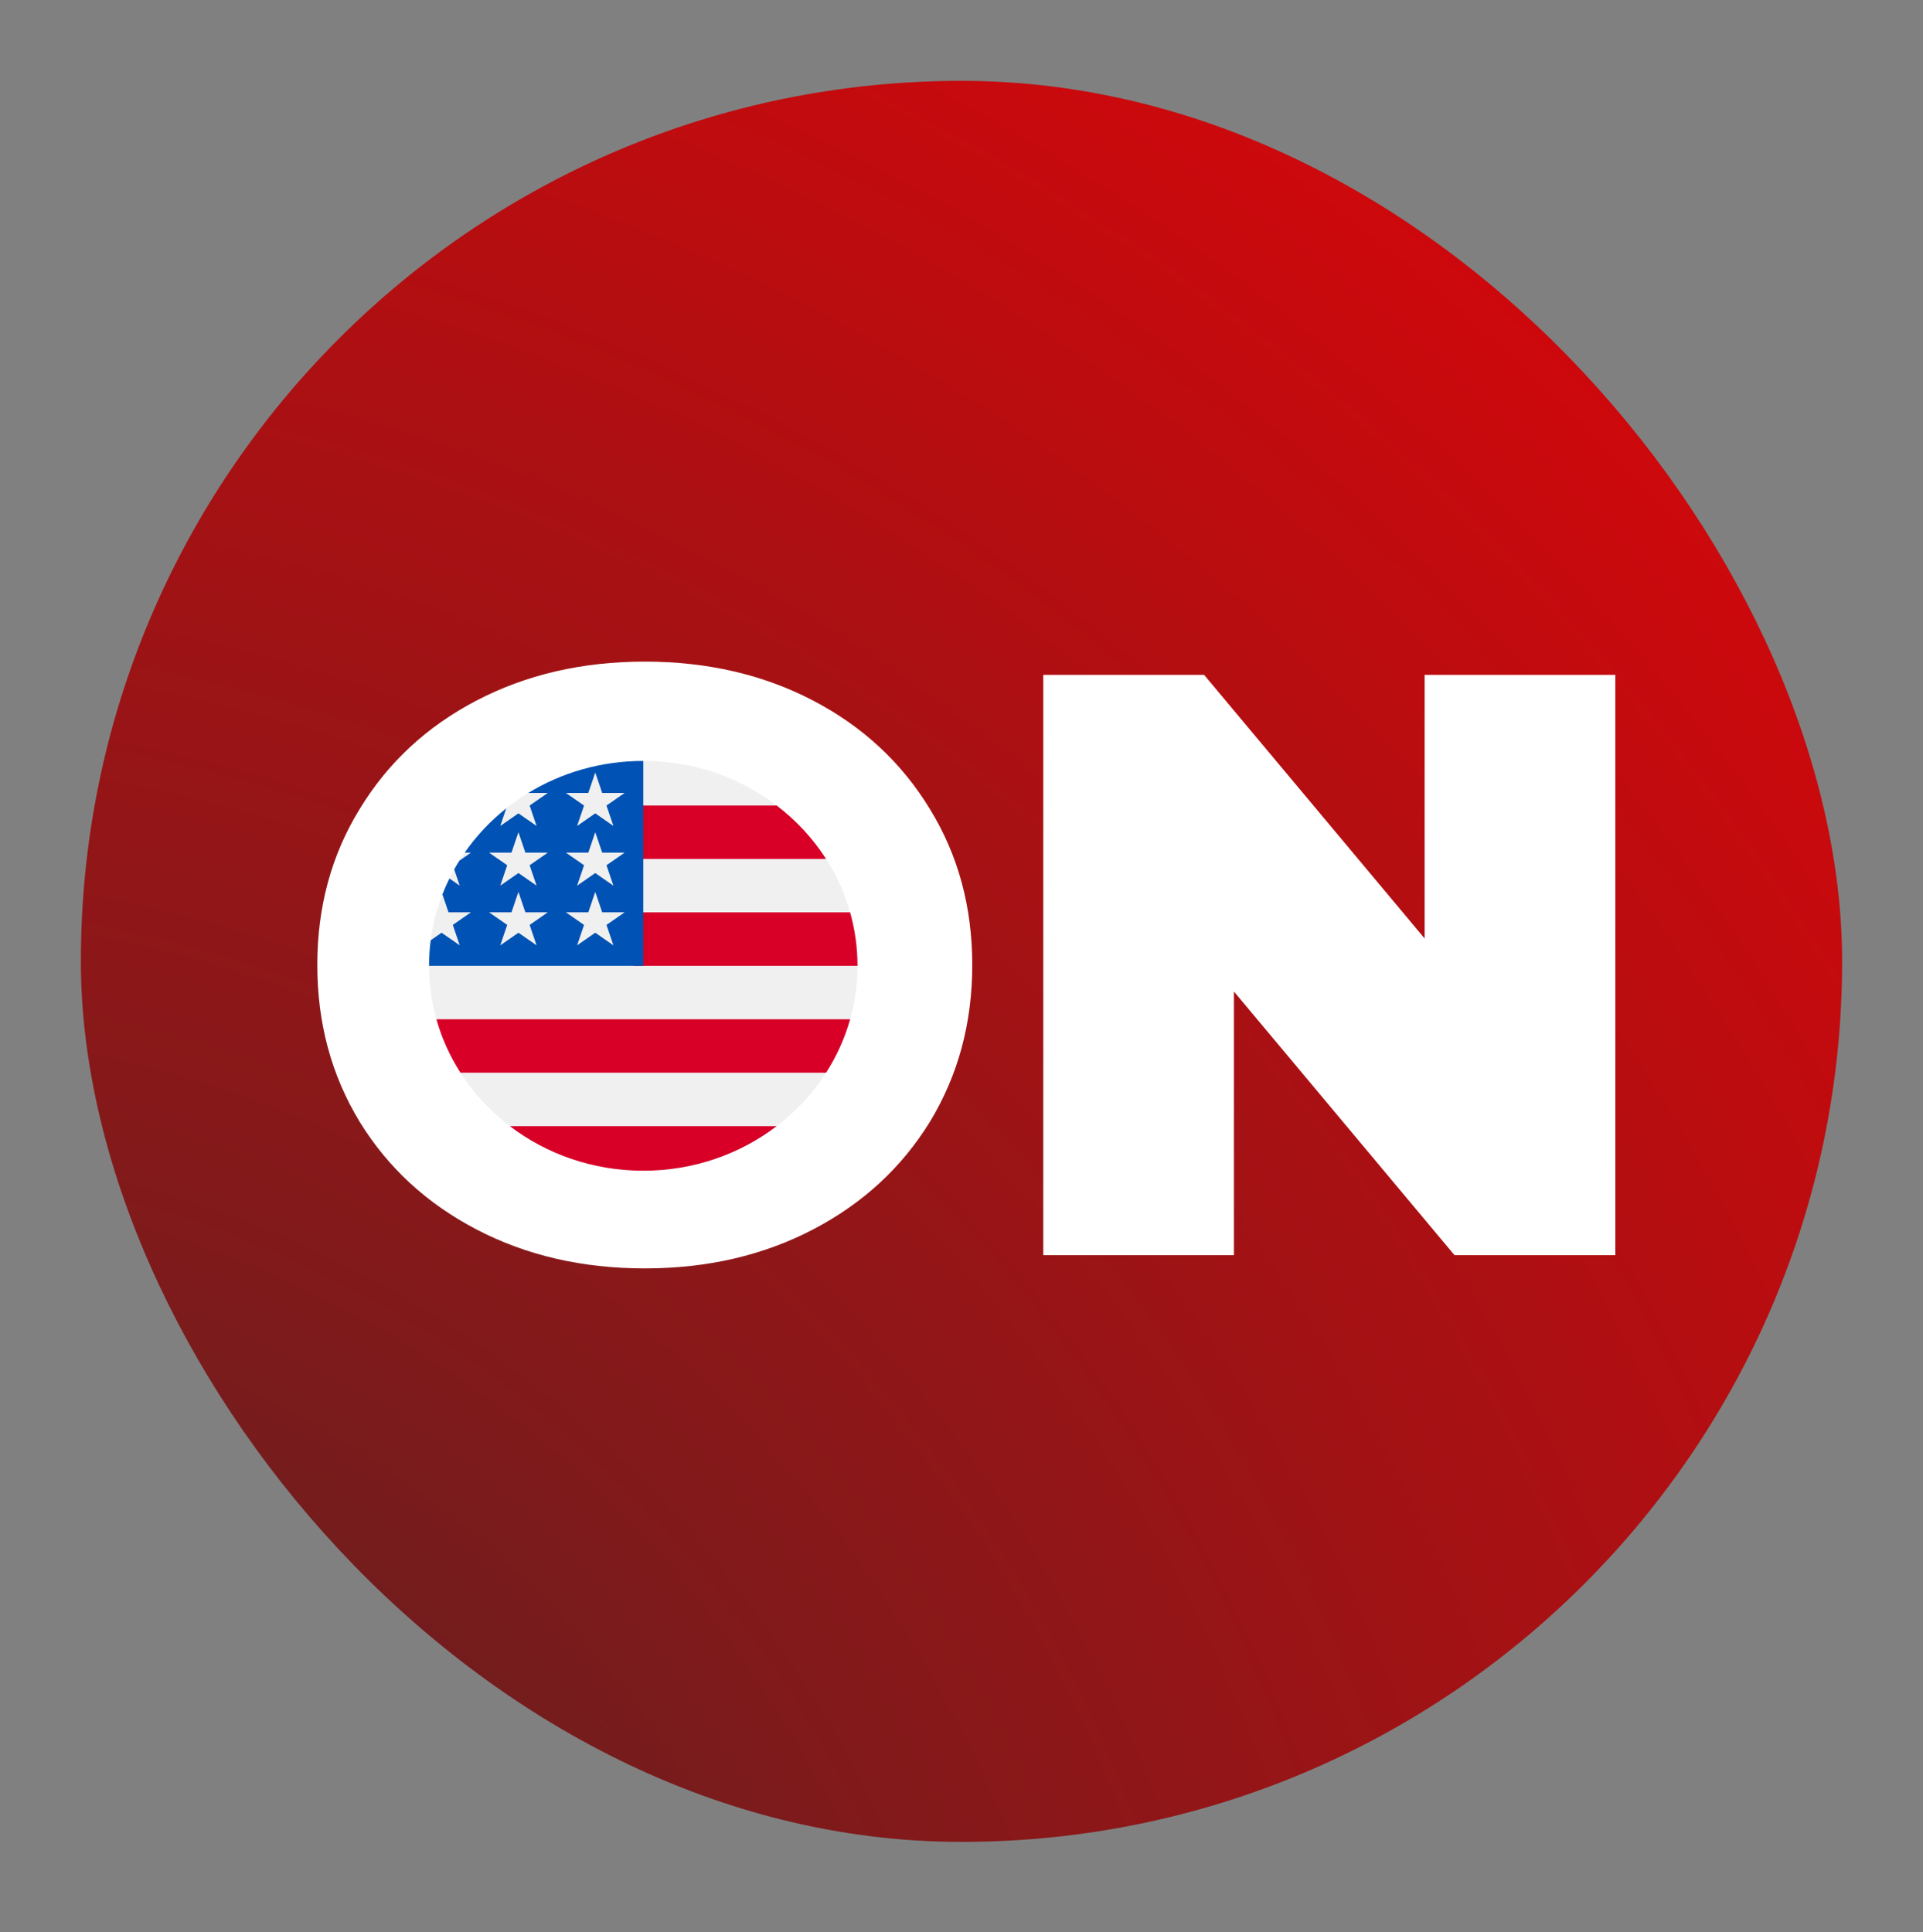
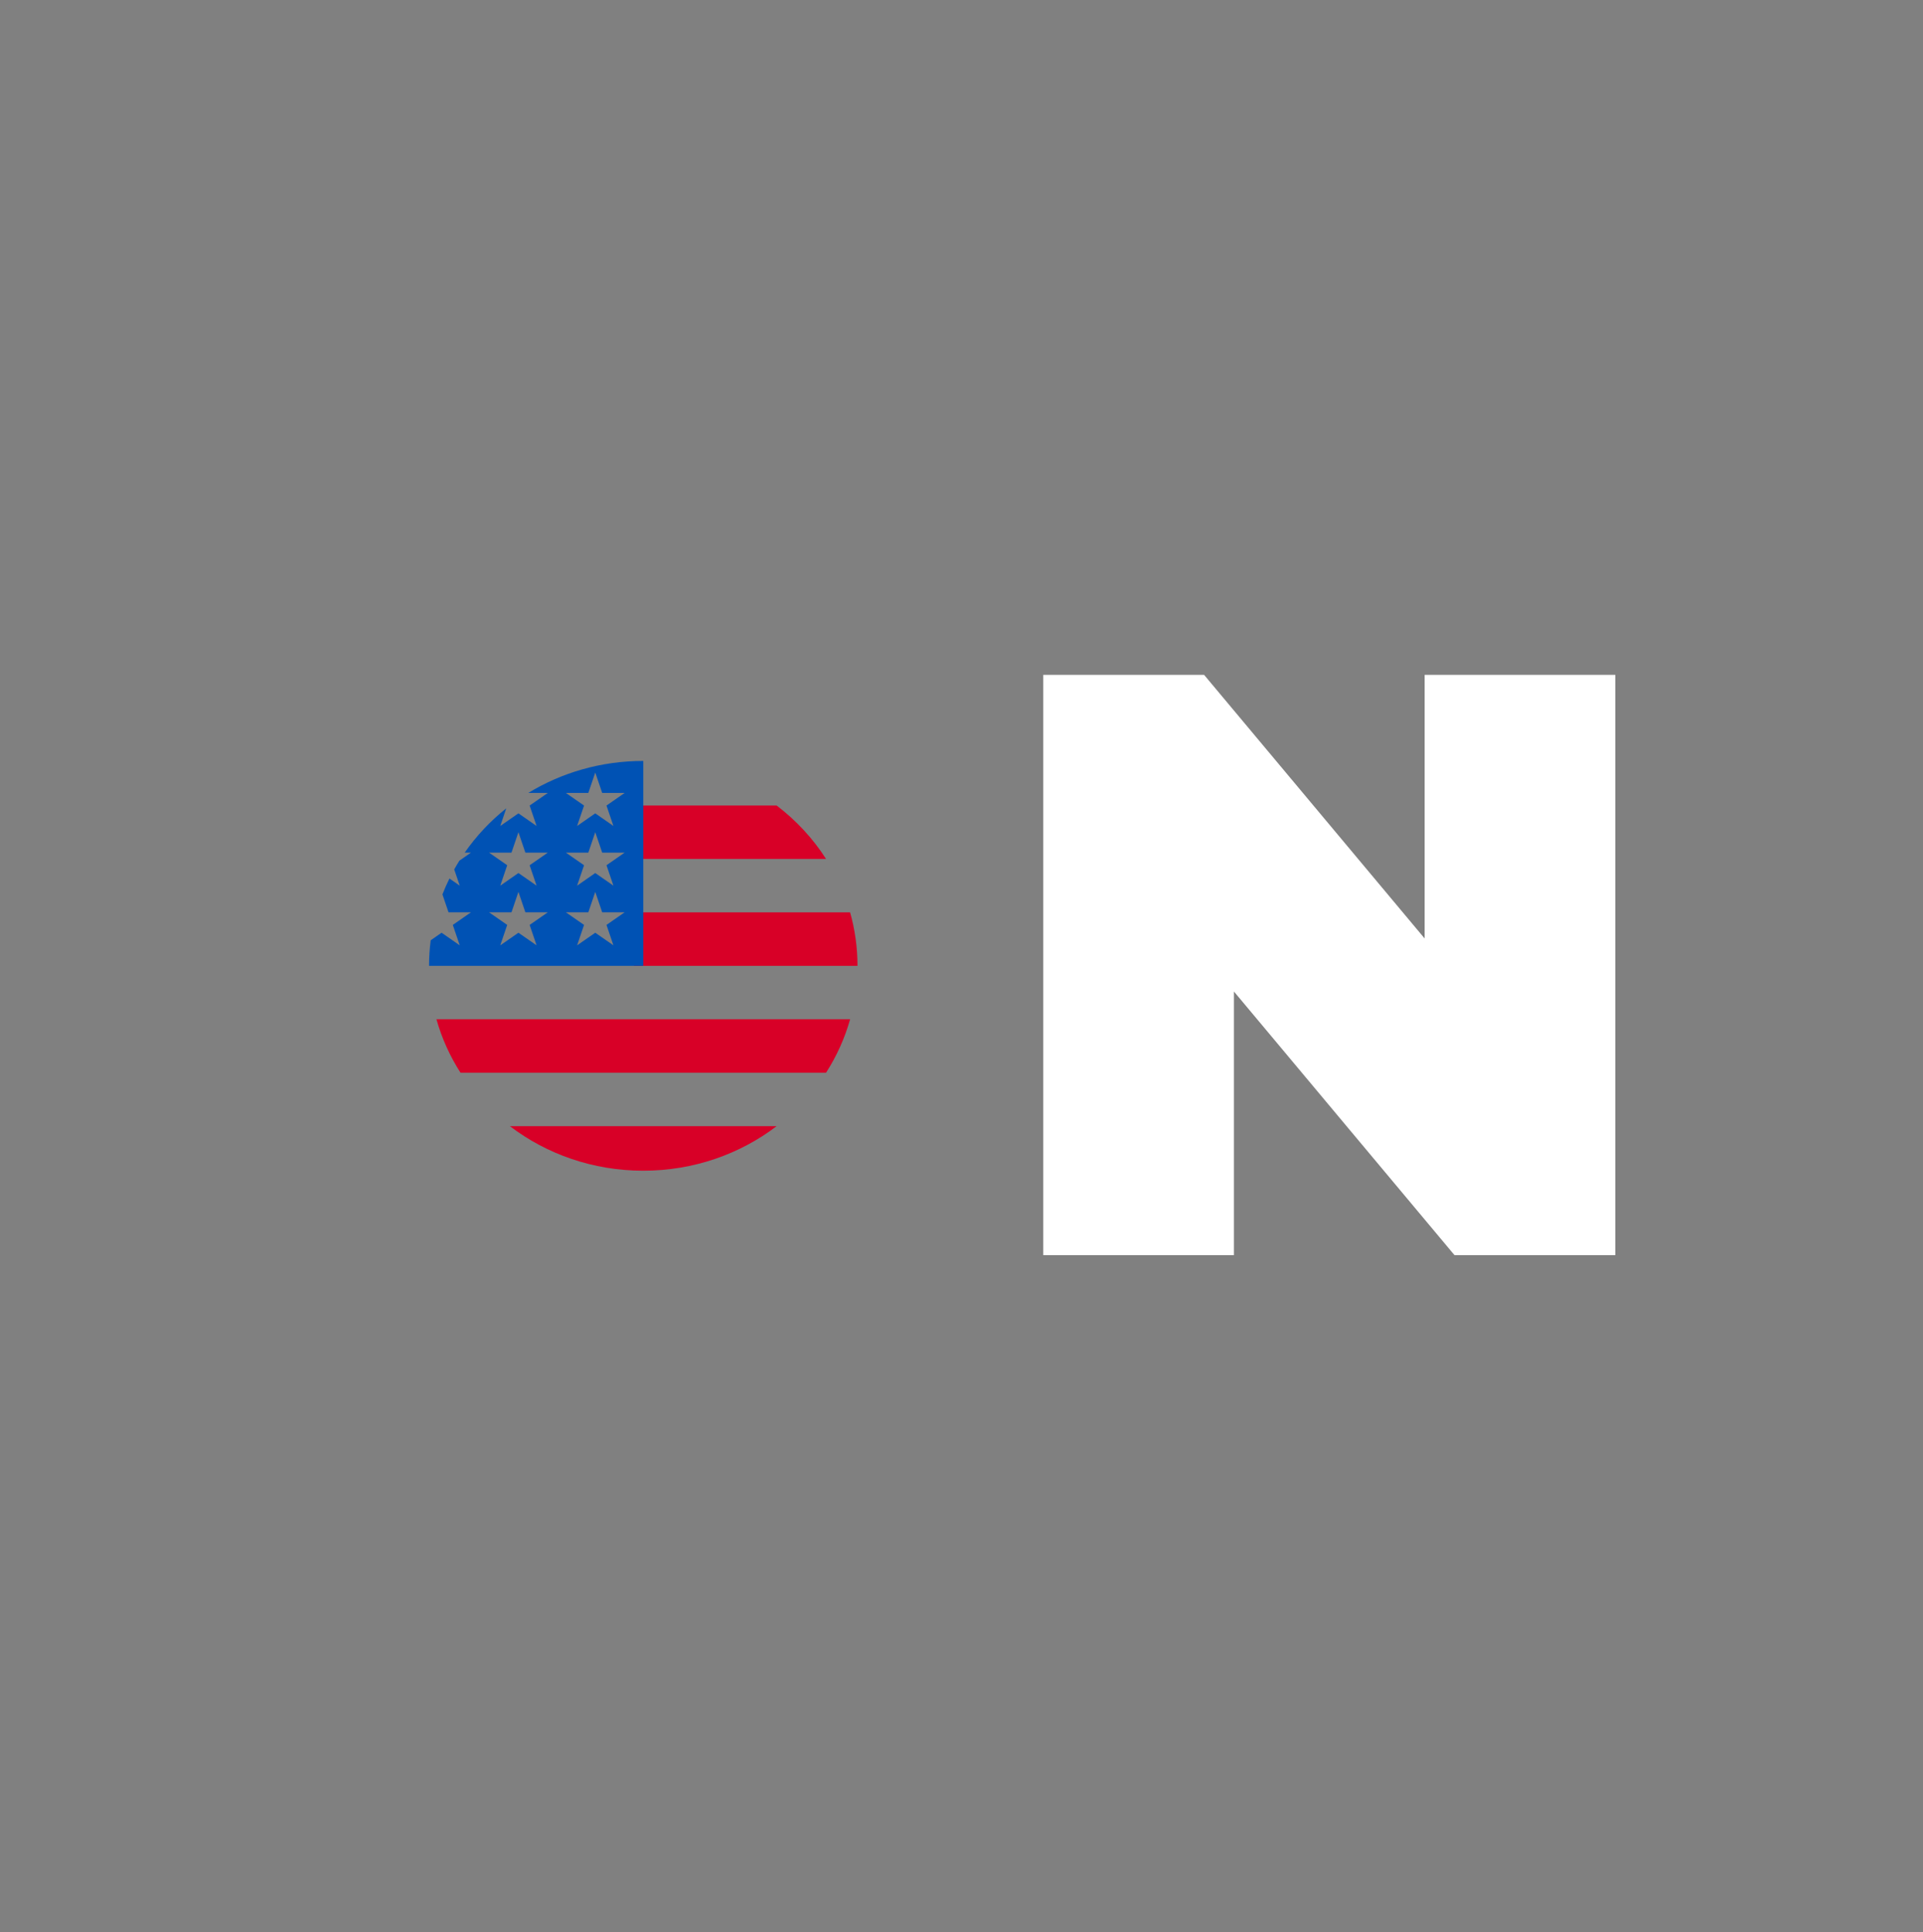
<svg xmlns="http://www.w3.org/2000/svg" width="200" height="201" viewBox="0 0 200 201" fill="none">
  <rect x="0" y="0" width="200" height="201" fill="#808080" stroke="none" />
-   <rect x="8.41" y="8.41" width="183.178" height="183.178" rx="91.589" fill="url(#paint0_radial_5600_13982)" />
  <path d="M168 70.197V130.555H151.272L128.336 103.136V130.555H108.504V70.197H125.232L148.168 97.617V70.197H168Z" fill="white" />
-   <path d="M67.059 131.935C60.564 131.935 54.729 130.584 49.555 127.883C44.382 125.181 40.329 121.444 37.398 116.673C34.466 111.845 33 106.412 33 100.377C33 94.341 34.466 88.937 37.398 84.166C40.329 79.337 44.382 75.572 49.555 72.87C54.729 70.169 60.564 68.818 67.059 68.818C73.555 68.818 79.39 70.169 84.563 72.87C89.737 75.572 93.789 79.337 96.721 84.166C99.653 88.937 101.119 94.341 101.119 100.377C101.119 106.412 99.653 111.845 96.721 116.673C93.789 121.444 89.737 125.181 84.563 127.883C79.39 130.584 73.555 131.935 67.059 131.935ZM67.059 115.466C69.589 115.466 71.859 114.863 73.871 113.655C75.941 112.391 77.579 110.637 78.786 108.396C79.993 106.096 80.597 103.423 80.597 100.377C80.597 97.33 79.993 94.686 78.786 92.444C77.579 90.144 75.941 88.391 73.871 87.184C71.859 85.919 69.589 85.287 67.059 85.287C64.53 85.287 62.231 85.919 60.161 87.184C58.149 88.391 56.54 90.144 55.333 92.444C54.125 94.686 53.522 97.33 53.522 100.377C53.522 103.423 54.125 106.096 55.333 108.396C56.54 110.637 58.149 112.391 60.161 113.655C62.231 114.863 64.53 115.466 67.059 115.466Z" fill="white" />
  <g clip-path="url(#clip0_5600_13982)">
-     <path d="M66.903 121.773C79.208 121.773 89.183 112.232 89.183 100.462C89.183 88.692 79.208 79.151 66.903 79.151C54.598 79.151 44.623 88.692 44.623 100.462C44.623 112.232 54.598 121.773 66.903 121.773Z" fill="#F0F0F0" />
    <path d="M65.934 100.462H89.182C89.182 98.538 88.914 96.675 88.415 94.903H65.934V100.462Z" fill="#D80027" />
    <path d="M65.934 89.343H85.912C84.548 87.214 82.805 85.333 80.771 83.784H65.934V89.343Z" fill="#D80027" />
    <path d="M66.902 121.773C72.146 121.773 76.965 120.04 80.771 117.141H53.033C56.839 120.04 61.659 121.773 66.902 121.773Z" fill="#D80027" />
    <path d="M47.893 111.581H85.913C87.008 109.872 87.857 108.004 88.416 106.021H45.391C45.949 108.004 46.798 109.872 47.893 111.581V111.581Z" fill="#D80027" />
    <path d="M54.944 82.479H56.974L55.085 83.791L55.807 85.915L53.918 84.602L52.03 85.915L52.653 84.08C50.99 85.405 49.533 86.957 48.332 88.687H48.982L47.78 89.522C47.593 89.821 47.413 90.125 47.241 90.433L47.815 92.123L46.744 91.379C46.478 91.918 46.234 92.47 46.015 93.033L46.648 94.895H48.982L47.094 96.207L47.815 98.331L45.926 97.019L44.795 97.805C44.682 98.675 44.623 99.562 44.623 100.462H66.903C66.903 88.692 66.903 87.305 66.903 79.151C62.502 79.151 58.399 80.372 54.944 82.479V82.479ZM55.807 98.331L53.918 97.019L52.03 98.331L52.751 96.207L50.863 94.895H53.197L53.918 92.771L54.64 94.895H56.974L55.085 96.207L55.807 98.331ZM55.085 89.999L55.807 92.123L53.918 90.81L52.03 92.123L52.751 89.999L50.863 88.687H53.197L53.918 86.563L54.64 88.687H56.974L55.085 89.999ZM63.799 98.331L61.91 97.019L60.022 98.331L60.743 96.207L58.854 94.895H61.189L61.91 92.771L62.631 94.895H64.966L63.077 96.207L63.799 98.331ZM63.077 89.999L63.799 92.123L61.91 90.81L60.022 92.123L60.743 89.999L58.854 88.687H61.189L61.91 86.563L62.631 88.687H64.966L63.077 89.999ZM63.077 83.791L63.799 85.915L61.91 84.602L60.022 85.915L60.743 83.791L58.854 82.479H61.189L61.91 80.355L62.631 82.479H64.966L63.077 83.791Z" fill="#0052B4" />
  </g>
  <defs>
    <radialGradient id="paint0_radial_5600_13982" cx="0" cy="0" r="1" gradientUnits="userSpaceOnUse" gradientTransform="translate(-18.5 246.5) rotate(-69.041) scale(315.902 302.175)">
      <stop offset="0.134" stop-color="#562323" />
      <stop offset="0.999" stop-color="#E10408" />
    </radialGradient>
    <clipPath id="clip0_5600_13982">
      <rect width="44.56" height="42.623" fill="white" transform="translate(44.623 79.151)" />
    </clipPath>
  </defs>
</svg>